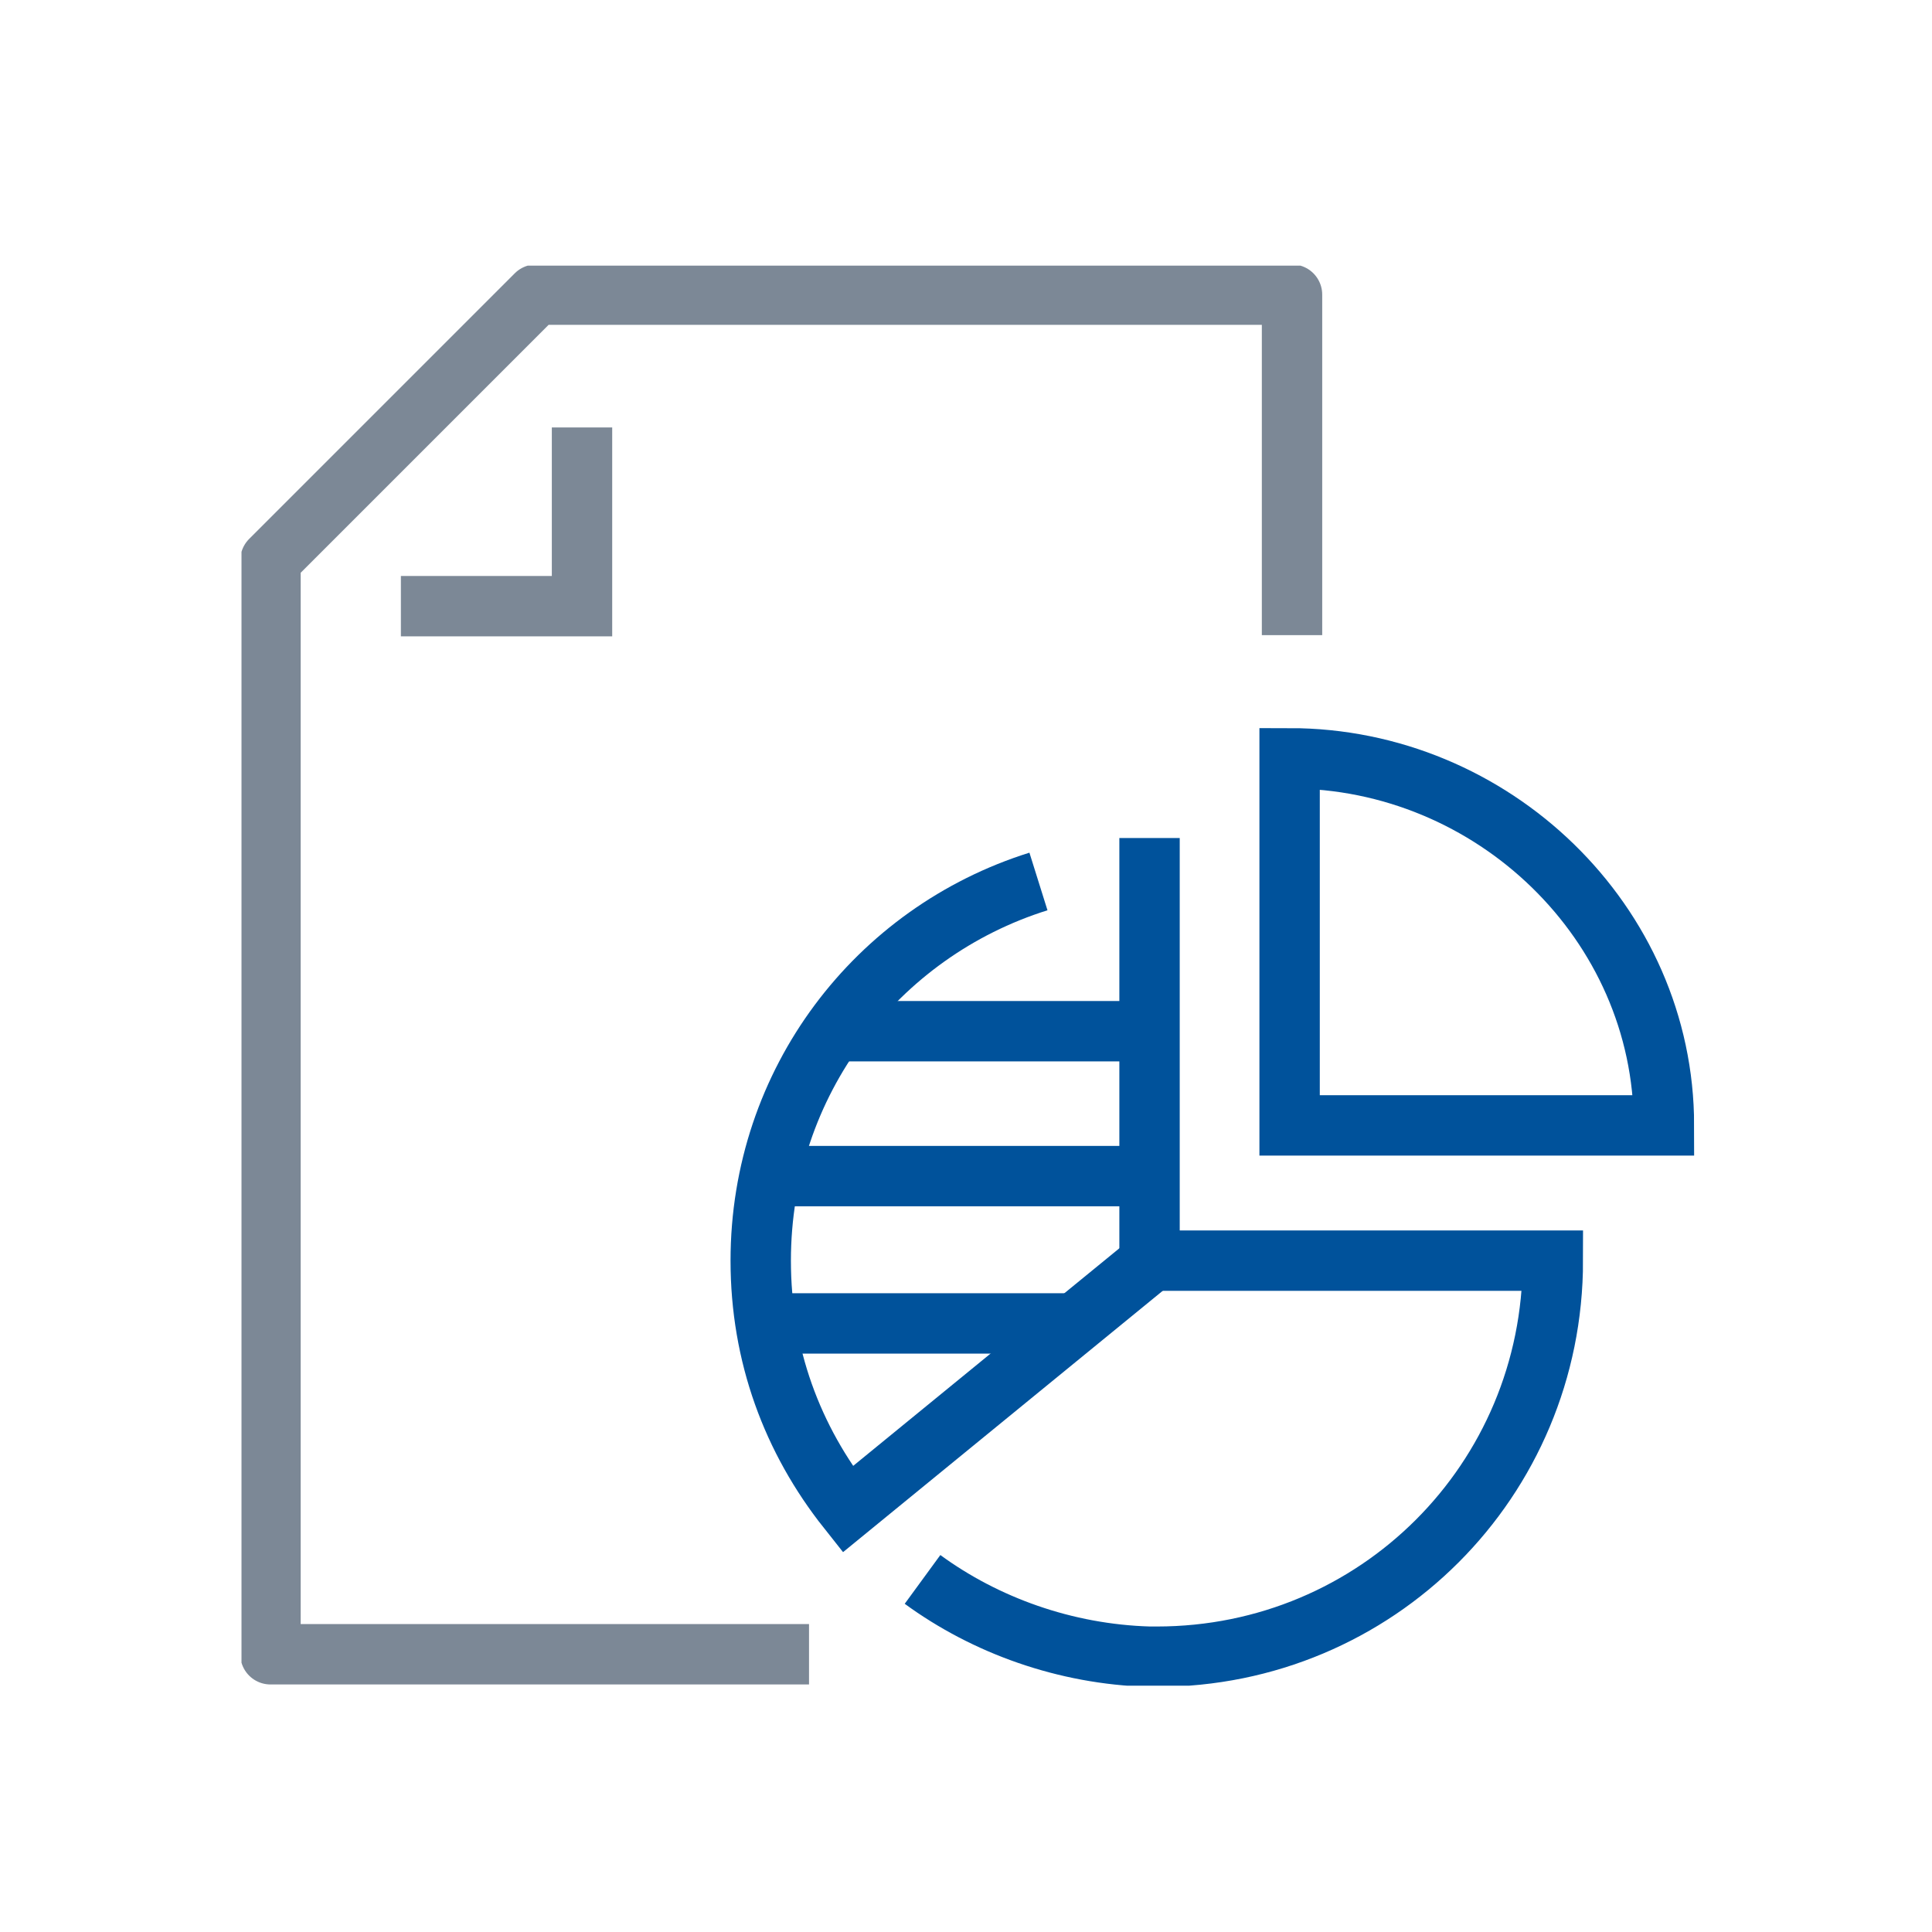
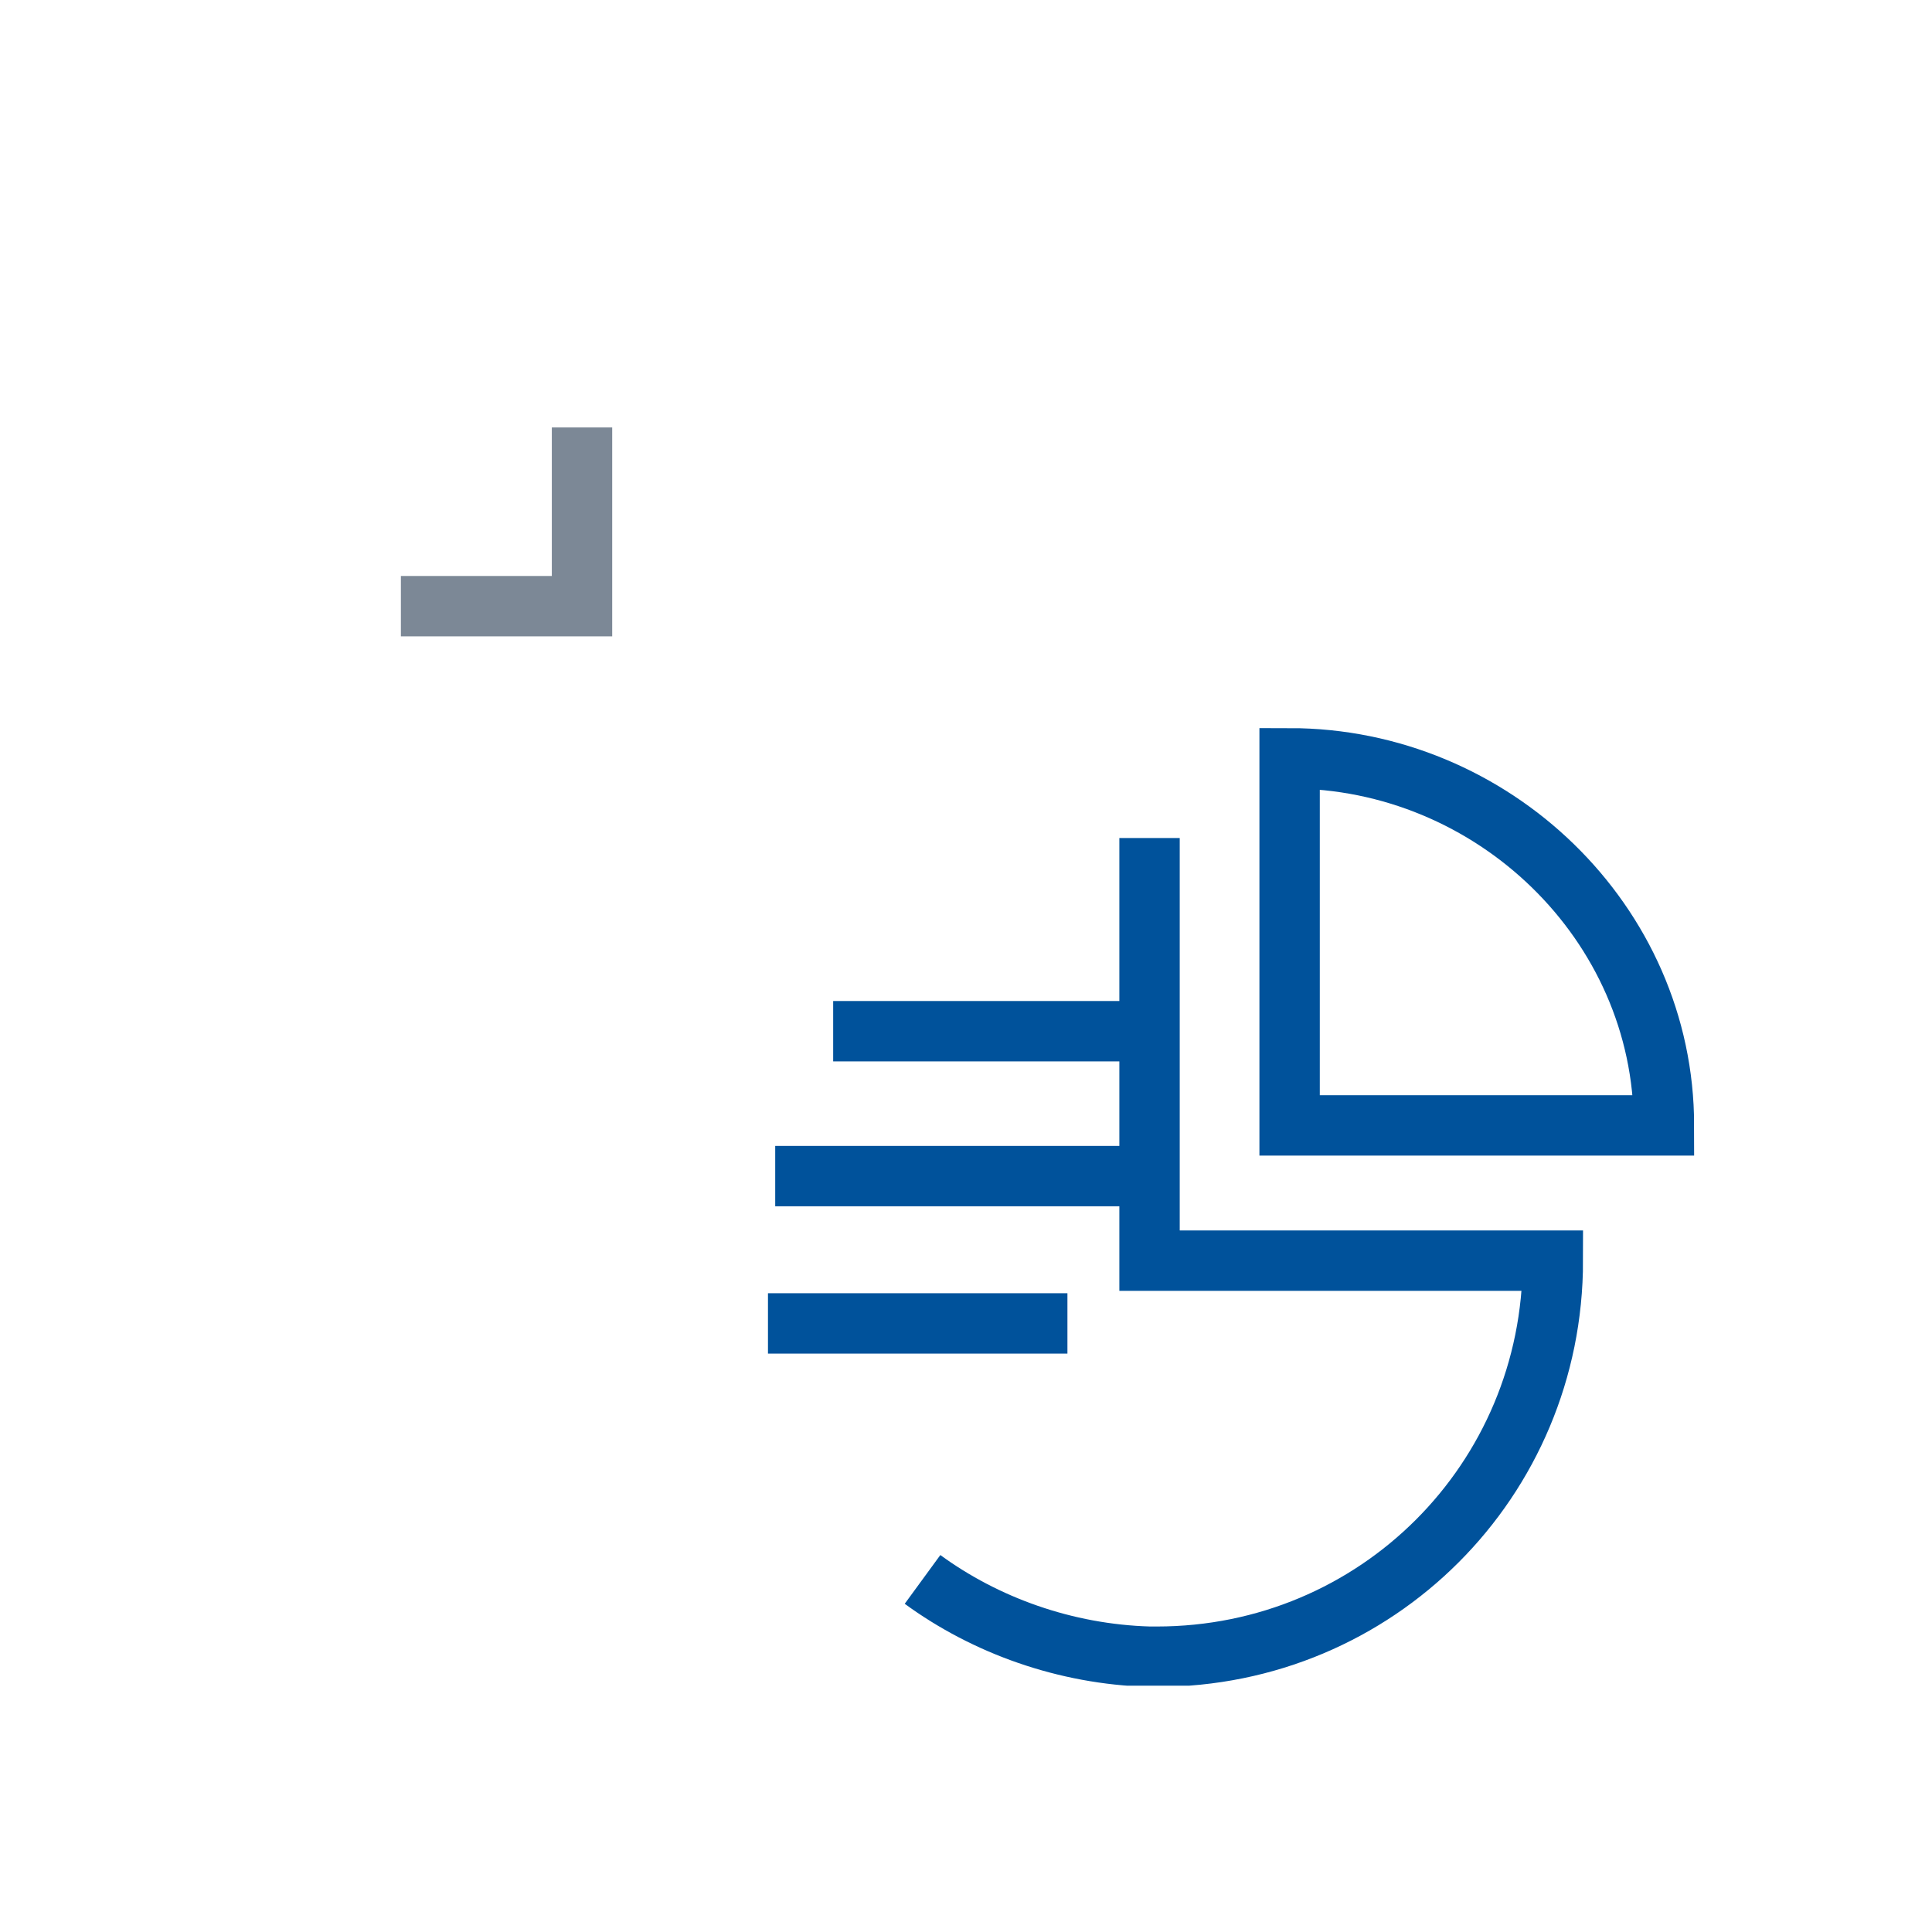
<svg xmlns="http://www.w3.org/2000/svg" width="80" height="80" viewBox="0 0 80 80" fill="none">
  <rect width="80" height="80" fill="white" />
  <g clip-path="url(#clip0_2239_729)">
    <path d="M24.1 17.7V25.1H16.6" stroke="#7C8896" stroke-width="2.5" stroke-miterlimit="10" />
-     <path d="M33.5 68.5H11.2V23.2L22.2 12.2H53.5V26.3" stroke="#7C8896" stroke-width="2.5" stroke-miterlimit="10" stroke-linejoin="round" />
    <path d="M38.2 65.4C40.8 67.3 44.1 68.5 47.6 68.6C47.7 68.6 47.8 68.6 47.9 68.6C57 68.6 64.3 61.3 64.3 52.2H47.6V34.7" stroke="#00529B" stroke-width="2.5" stroke-miterlimit="10" />
-     <path d="M43 36.5C36.3 38.6 31.5 44.8 31.5 52.2C31.5 56.1 32.8 59.6 35.1 62.5L47.7 52.2" stroke="#00529B" stroke-width="2.5" stroke-miterlimit="10" />
    <path d="M34.5 42.7H47.5" stroke="#00529B" stroke-width="2.5" stroke-miterlimit="10" />
    <path d="M32.1 48.7H47.4" stroke="#00529B" stroke-width="2.5" stroke-miterlimit="10" />
    <path d="M31.8 54.8H44.2" stroke="#00529B" stroke-width="2.5" stroke-miterlimit="10" />
    <path d="M68.9 46.6C68.9 38.2 61.8 31.4 53.4 31.4V46.6H68.9Z" stroke="#00529B" stroke-width="2.5" stroke-miterlimit="10" />
  </g>
  <defs>
    <clipPath id="clip0_2239_729">
      <rect width="60.2" height="58.8" fill="white" transform="translate(10 11)" />
    </clipPath>
  </defs>
</svg>